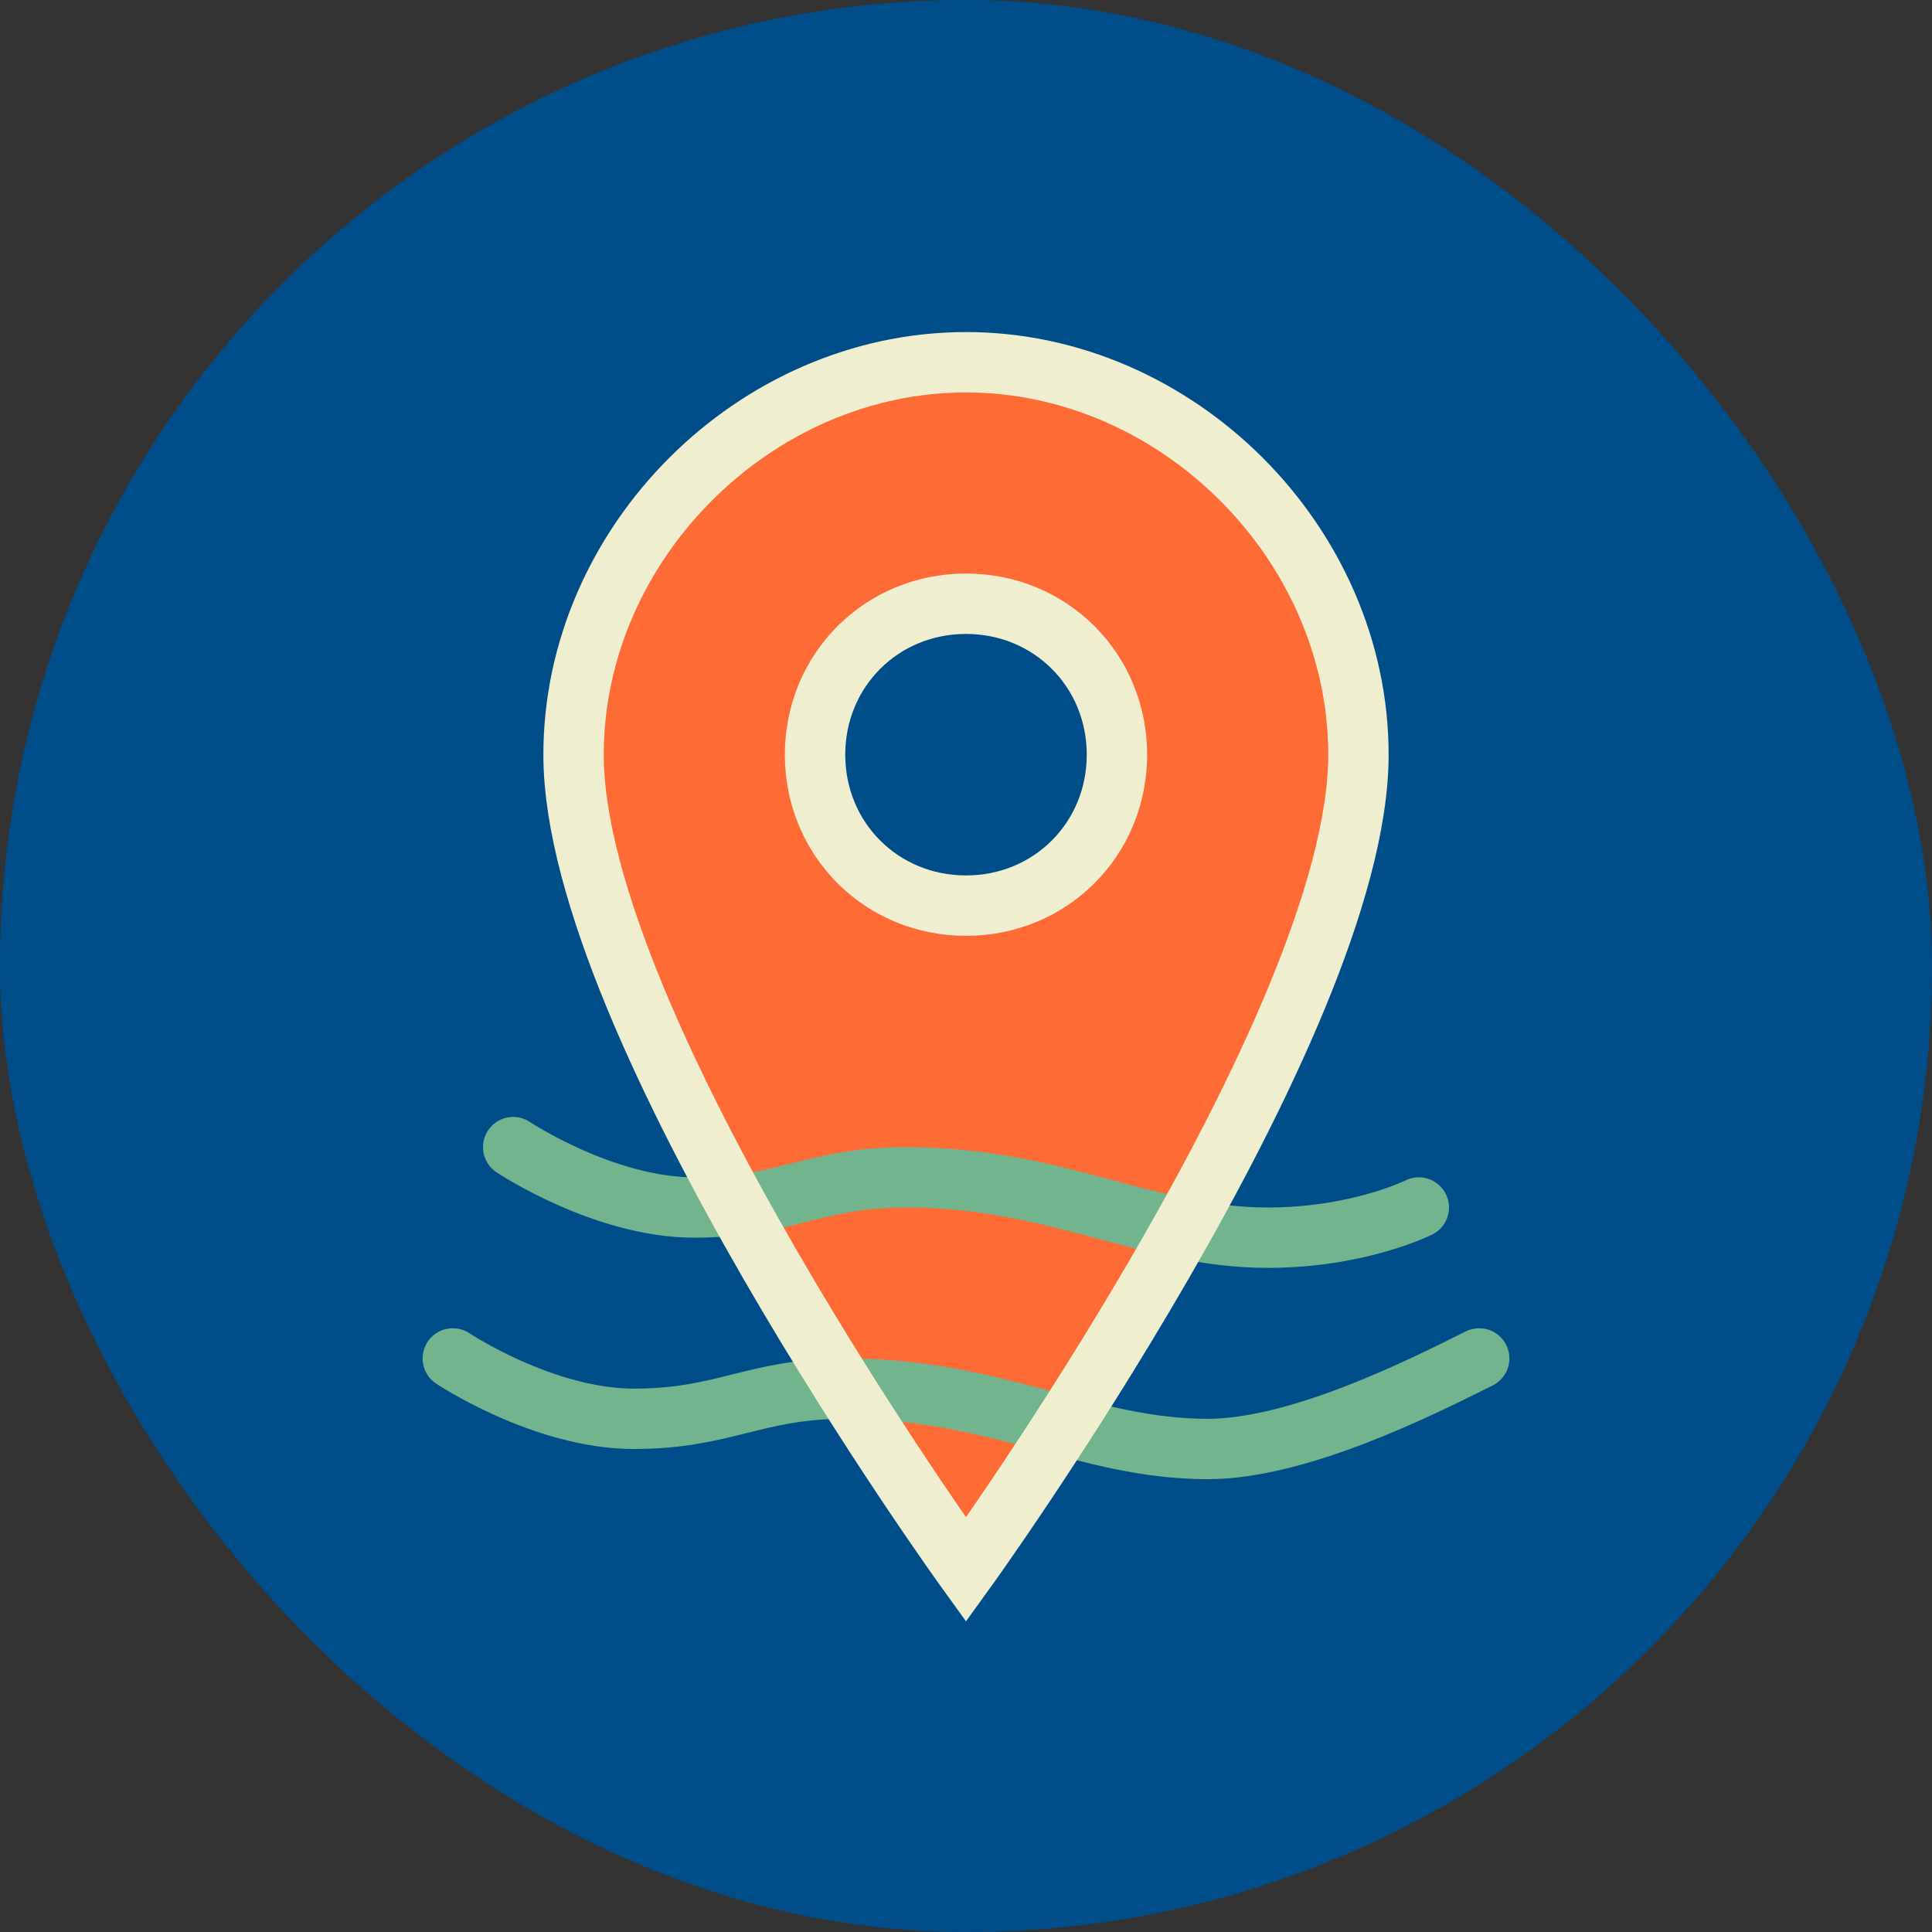
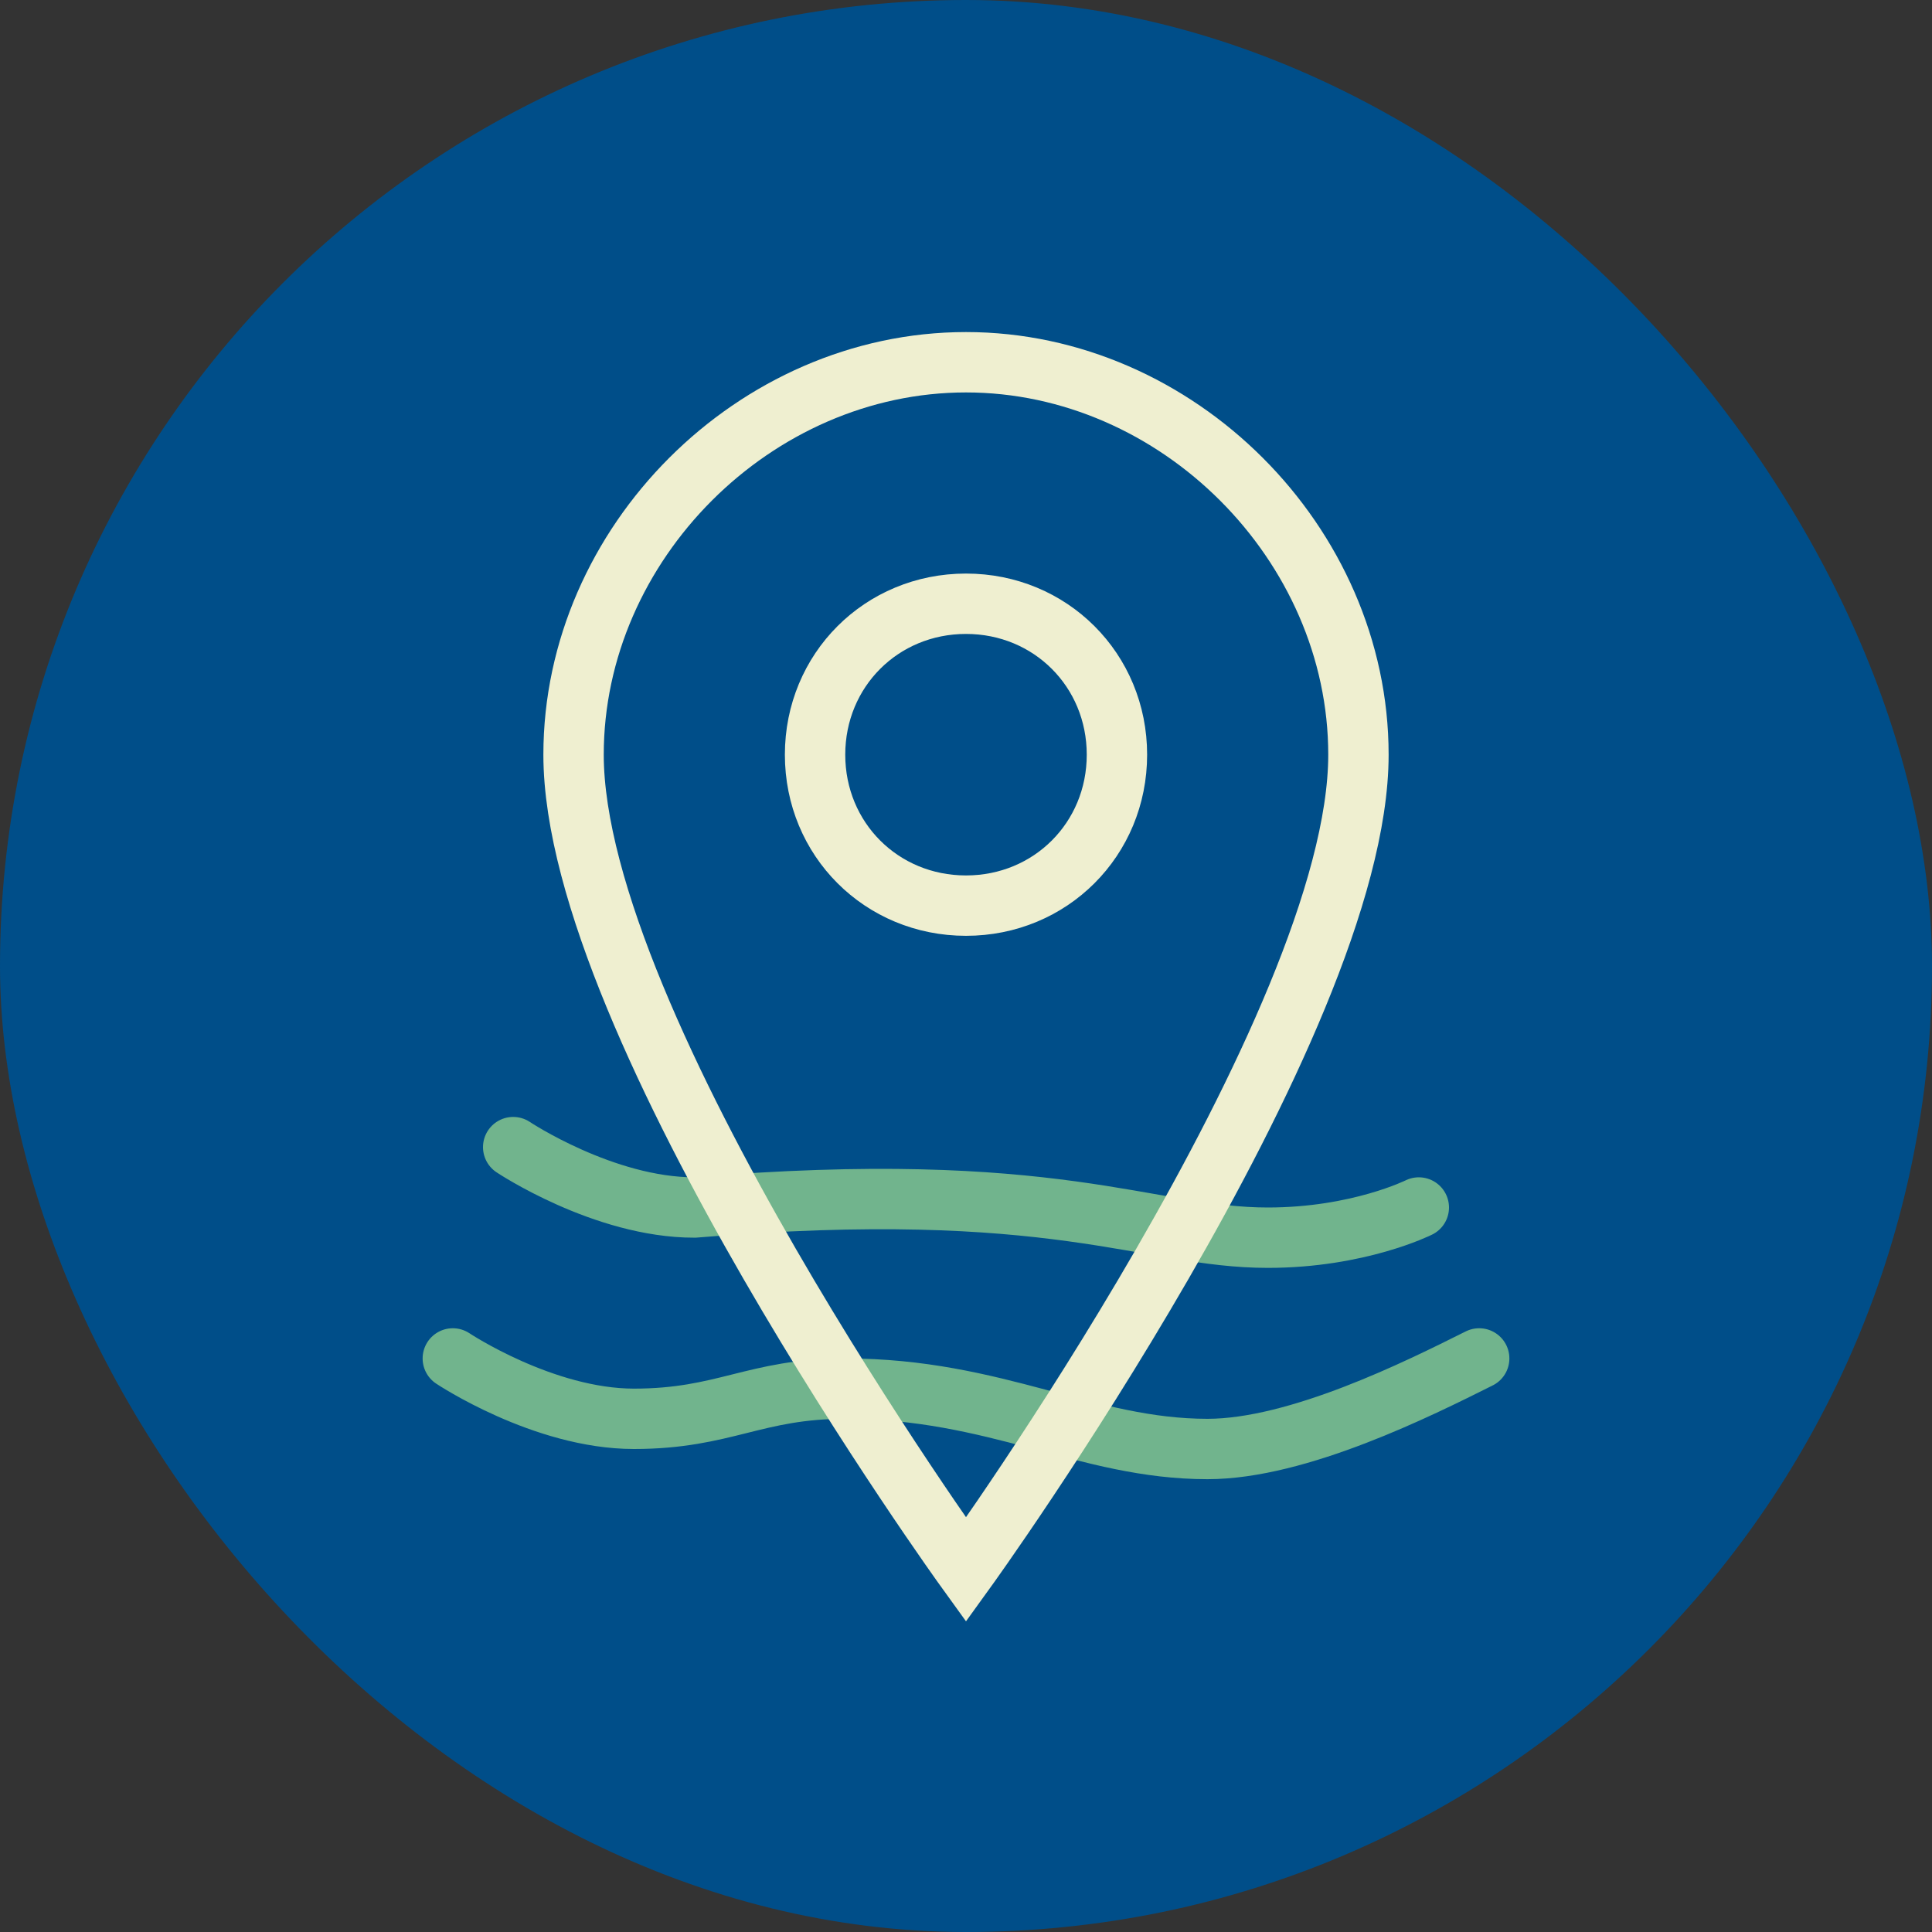
<svg xmlns="http://www.w3.org/2000/svg" width="64" height="64" viewBox="0 0 64 64" fill="none">
  <rect x="0" y="0" width="64" height="64" fill="#333333" stroke="none" />
  <rect width="64" height="64" rx="32" fill="#004E89" />
-   <path d="M32 12C25 12 19 18 19 25C19 34 32 52 32 52C32 52 45 34 45 25C45 18 39 12 32 12ZM32 30C29.2 30 27 27.8 27 25C27 22.2 29.2 20 32 20C34.8 20 37 22.2 37 25C37 27.8 34.8 30 32 30Z" fill="#FF6B35" />
-   <path d="M17 38C17 38 20 40 23 40C26 40 27 39 30 39C35 39 38 41 42 41C45 41 47 40 47 40" stroke="#71B48D" stroke-width="2" stroke-linecap="round" />
+   <path d="M17 38C17 38 20 40 23 40C35 39 38 41 42 41C45 41 47 40 47 40" stroke="#71B48D" stroke-width="2" stroke-linecap="round" />
  <path d="M15 45C15 45 18 47 21 47C24 47 25 46 28 46C33 46 36 48 40 48C43 48 47 46 49 45" stroke="#71B48D" stroke-width="2" stroke-linecap="round" />
  <path d="M32 12C25 12 19 18 19 25C19 34 32 52 32 52C32 52 45 34 45 25C45 18 39 12 32 12ZM32 30C29.2 30 27 27.8 27 25C27 22.2 29.2 20 32 20C34.8 20 37 22.2 37 25C37 27.8 34.8 30 32 30Z" stroke="#EFEFD0" stroke-width="2" />
</svg>